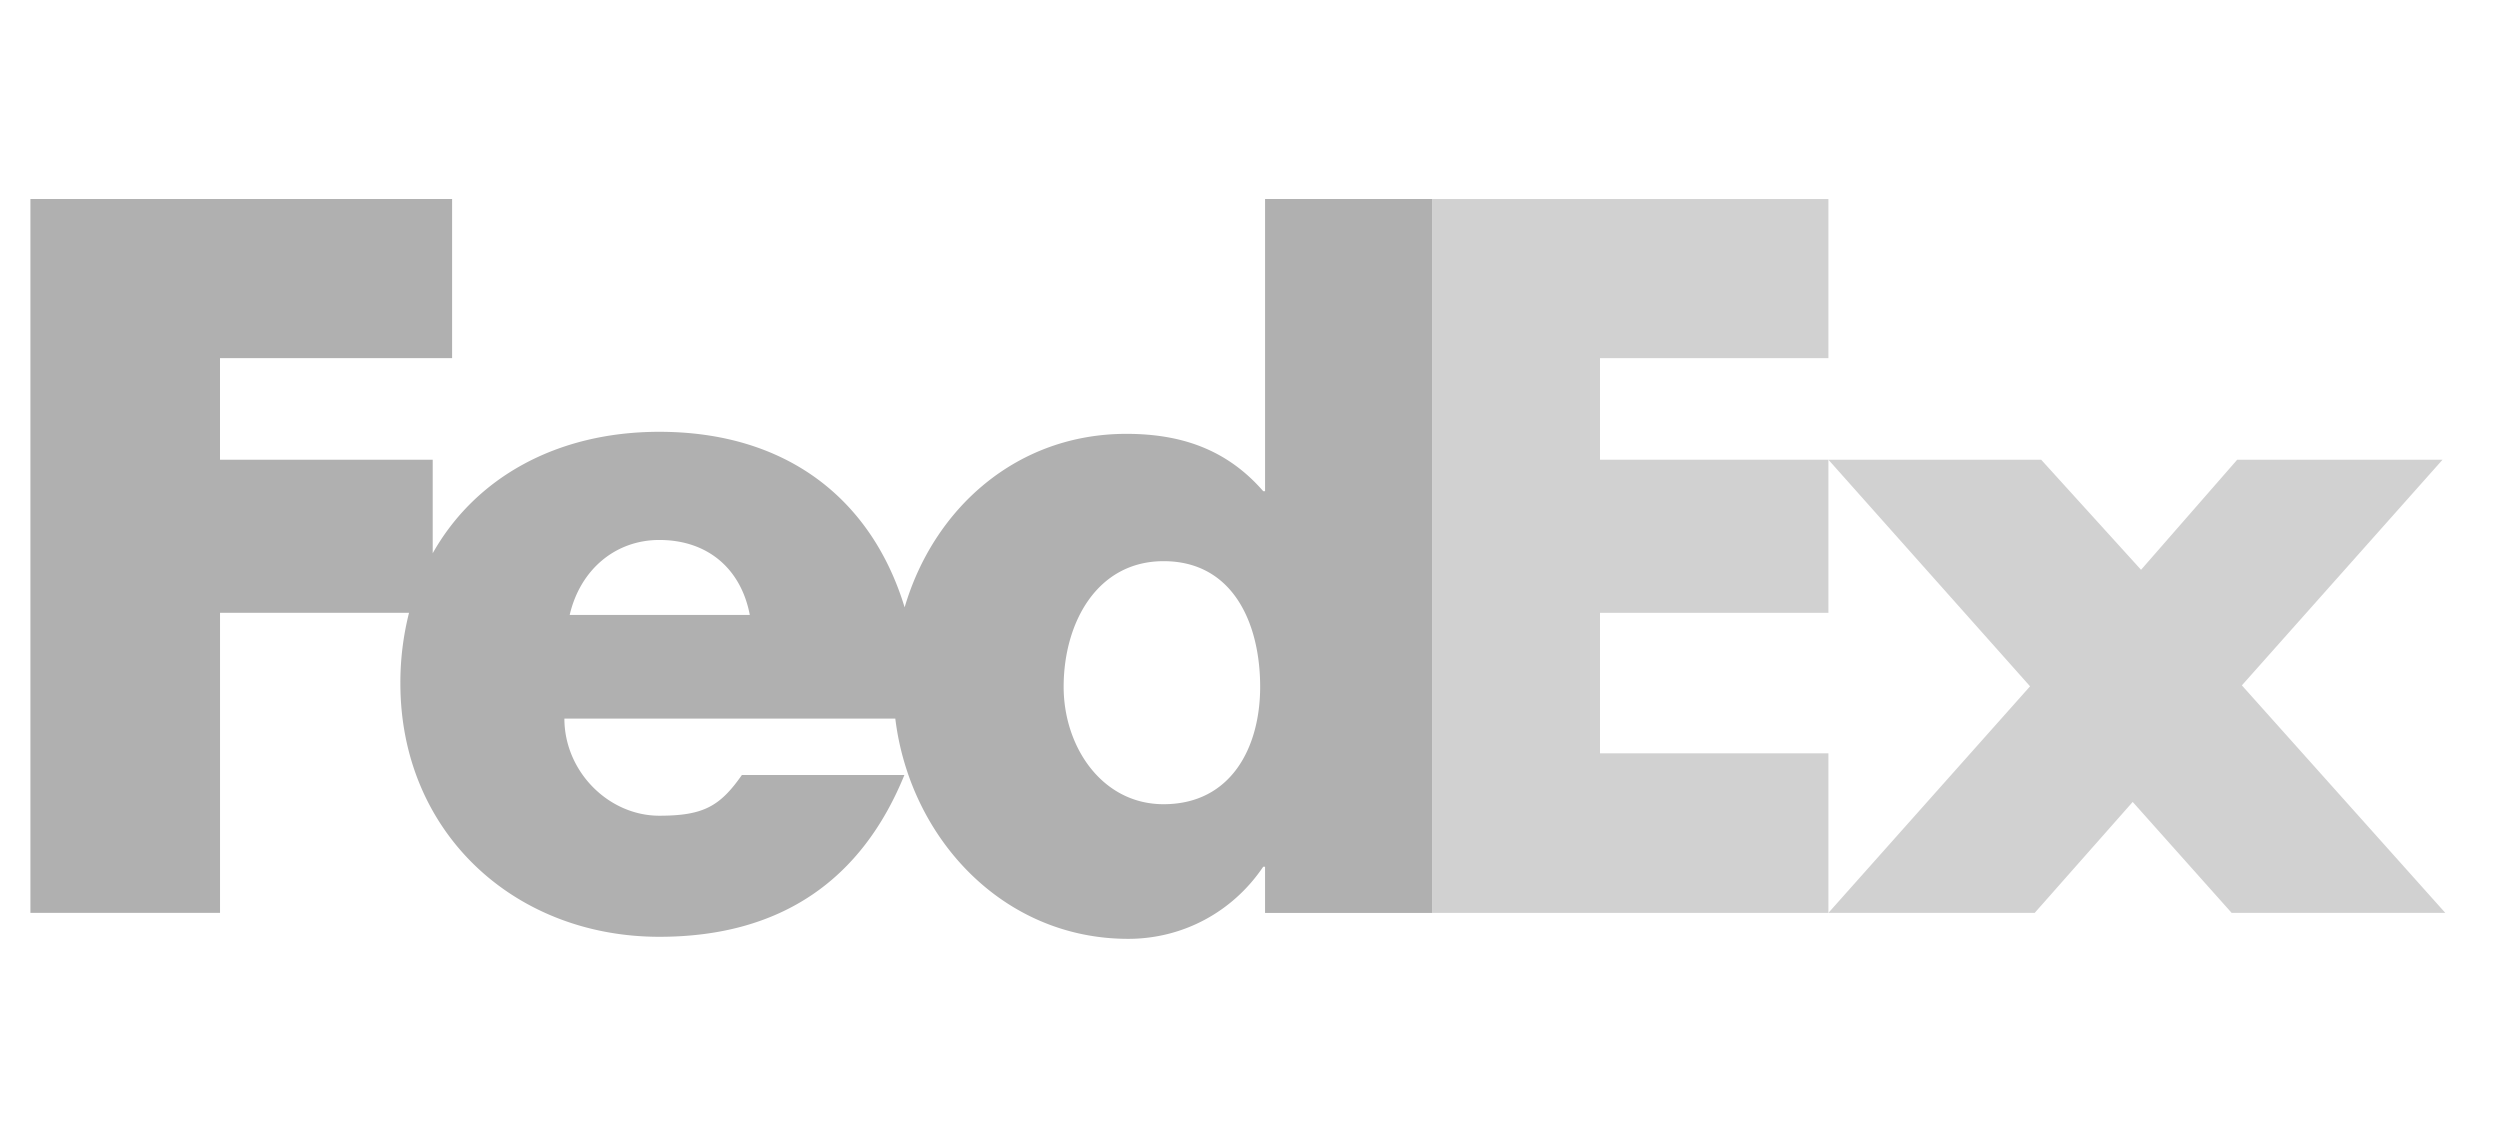
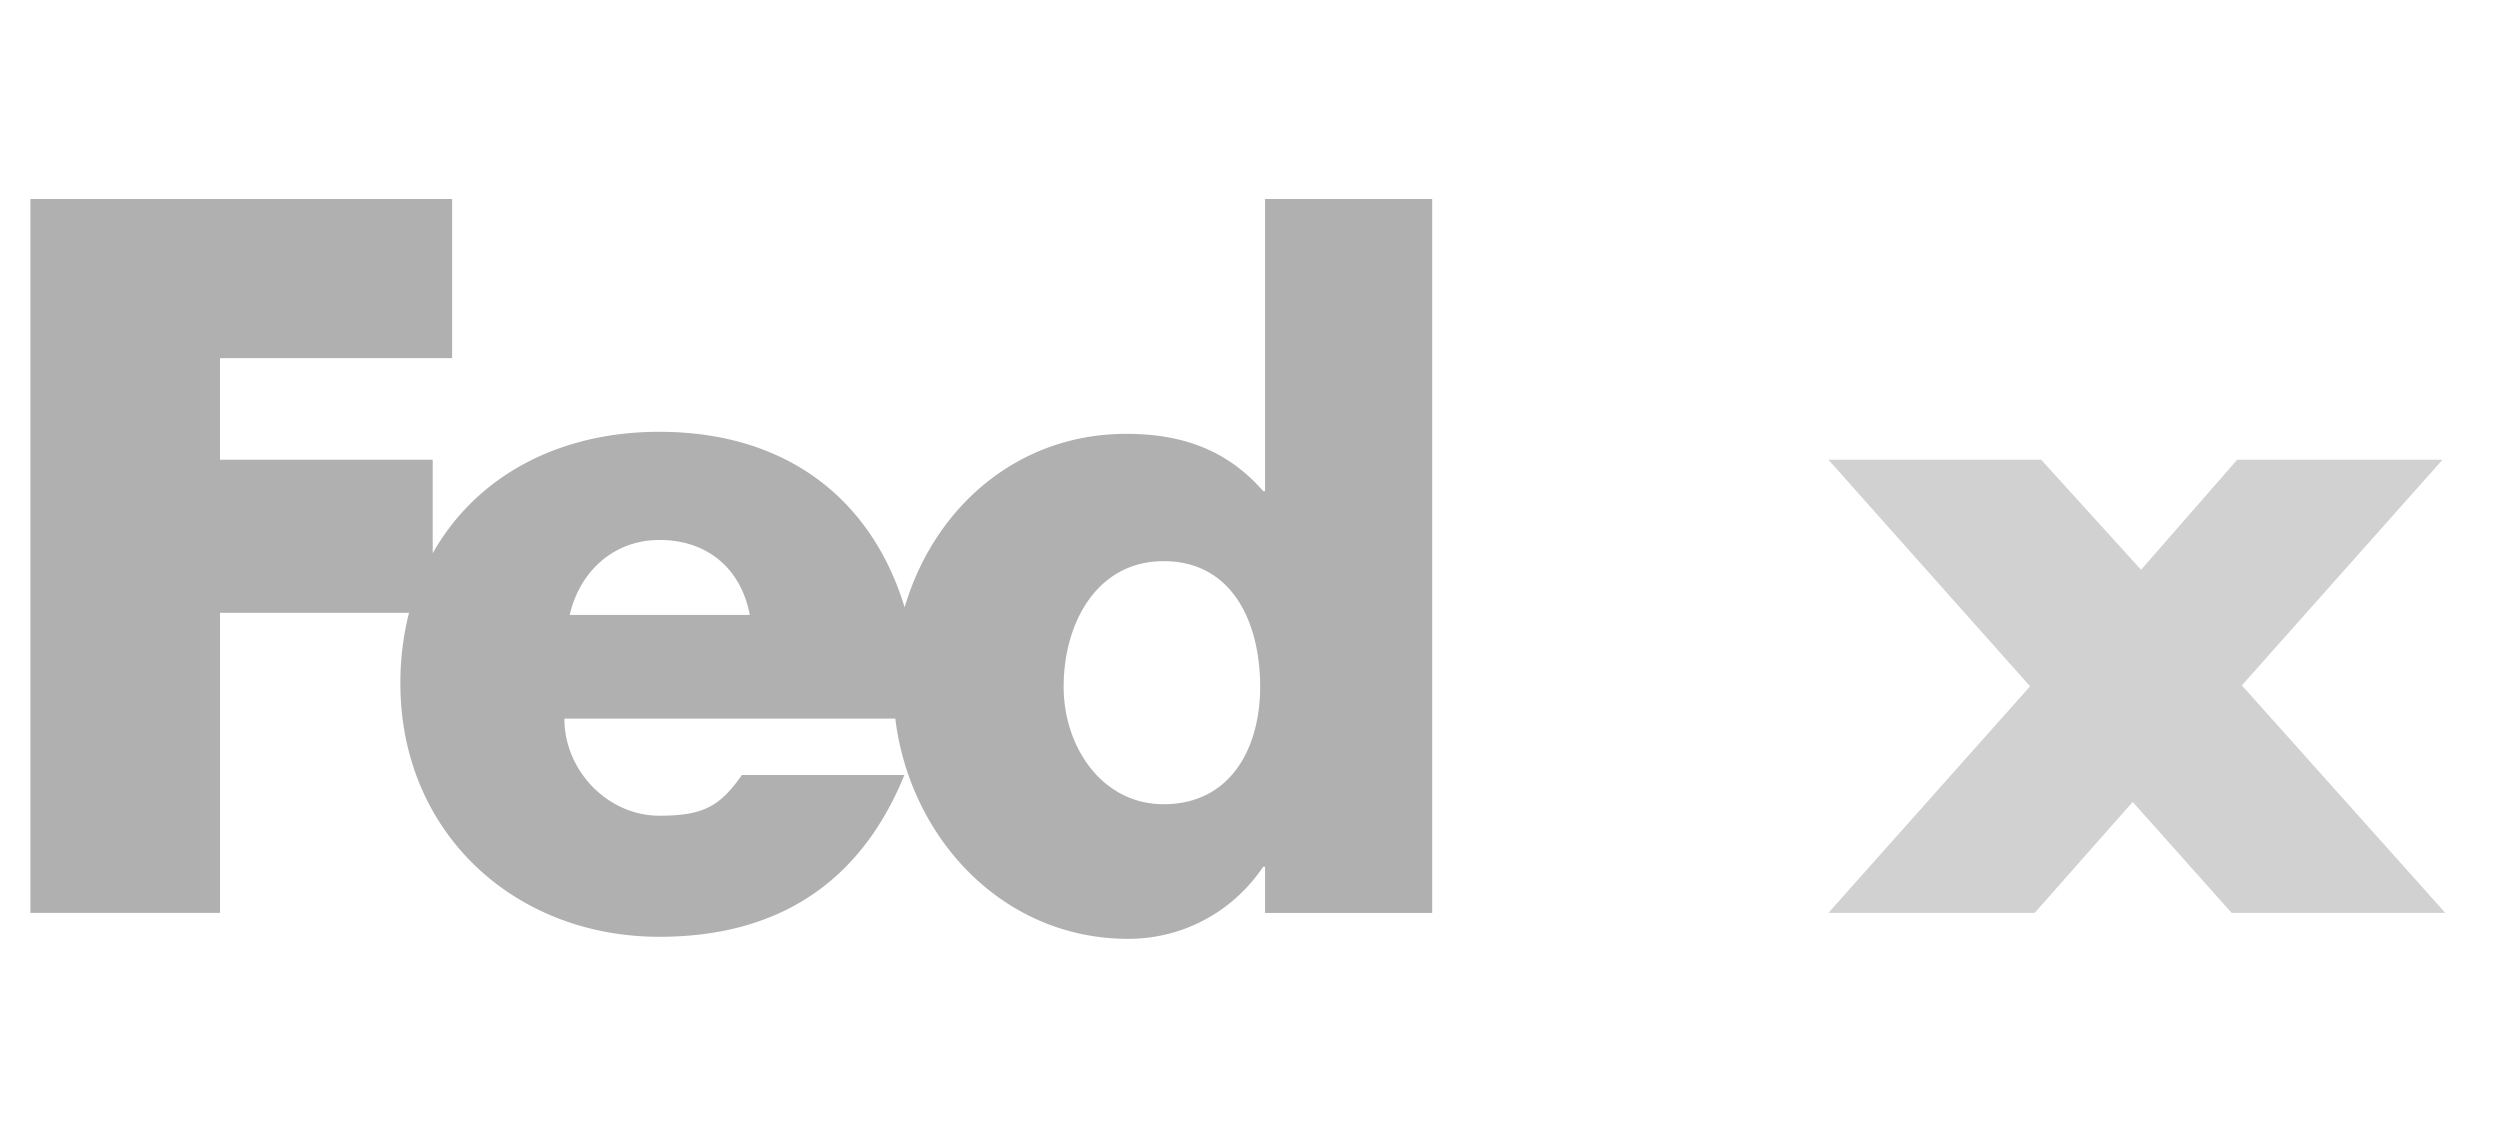
<svg xmlns="http://www.w3.org/2000/svg" width="74.536" height="33.925" viewBox="-0.81 -0.354 74.536 33.925">
  <path fill="#d1d1d1" d="M60.046 13.352l2.978 3.282 2.867-3.282h6.122L66.03 20.08l6.065 6.783h-6.37l-2.95-3.308-2.922 3.308h-6.15l6.012-6.755-6.012-6.756z" />
-   <path fill="#d1d1d1" d="M53.703 13.352v4.565h-6.81v4.189h6.81v4.757H41.89V5.58h11.813v4.744h-6.81v3.028z" />
  <path d="M36.907 5.58v8.71h-.055c-1.104-1.268-2.482-1.709-4.081-1.709-3.276 0-5.744 2.228-6.61 5.172-.99-3.244-3.537-5.233-7.315-5.233-3.068 0-5.491 1.377-6.755 3.621v-2.789H5.749v-3.028h6.92V5.58H.097v21.283H5.75v-8.946h5.635a8.48 8.48 0 00-.258 2.104c0 4.439 3.392 7.555 7.72 7.555 3.64 0 6.039-1.709 7.307-4.824h-4.845c-.655.937-1.152 1.214-2.462 1.214-1.52 0-2.83-1.325-2.83-2.896h9.866c.428 3.526 3.175 6.567 6.944 6.567 1.626 0 3.115-.8 4.025-2.15h.055v1.378h4.983V5.58h-4.982zm-20.732 12.4c.314-1.352 1.363-2.235 2.672-2.235 1.44 0 2.436.856 2.698 2.235h-5.37zm17.707 5.643c-1.837 0-2.98-1.712-2.98-3.499 0-1.91.994-3.747 2.98-3.747 2.059 0 2.879 1.837 2.879 3.747 0 1.811-.87 3.499-2.88 3.499z" fill="#b0b0b0" />
</svg>